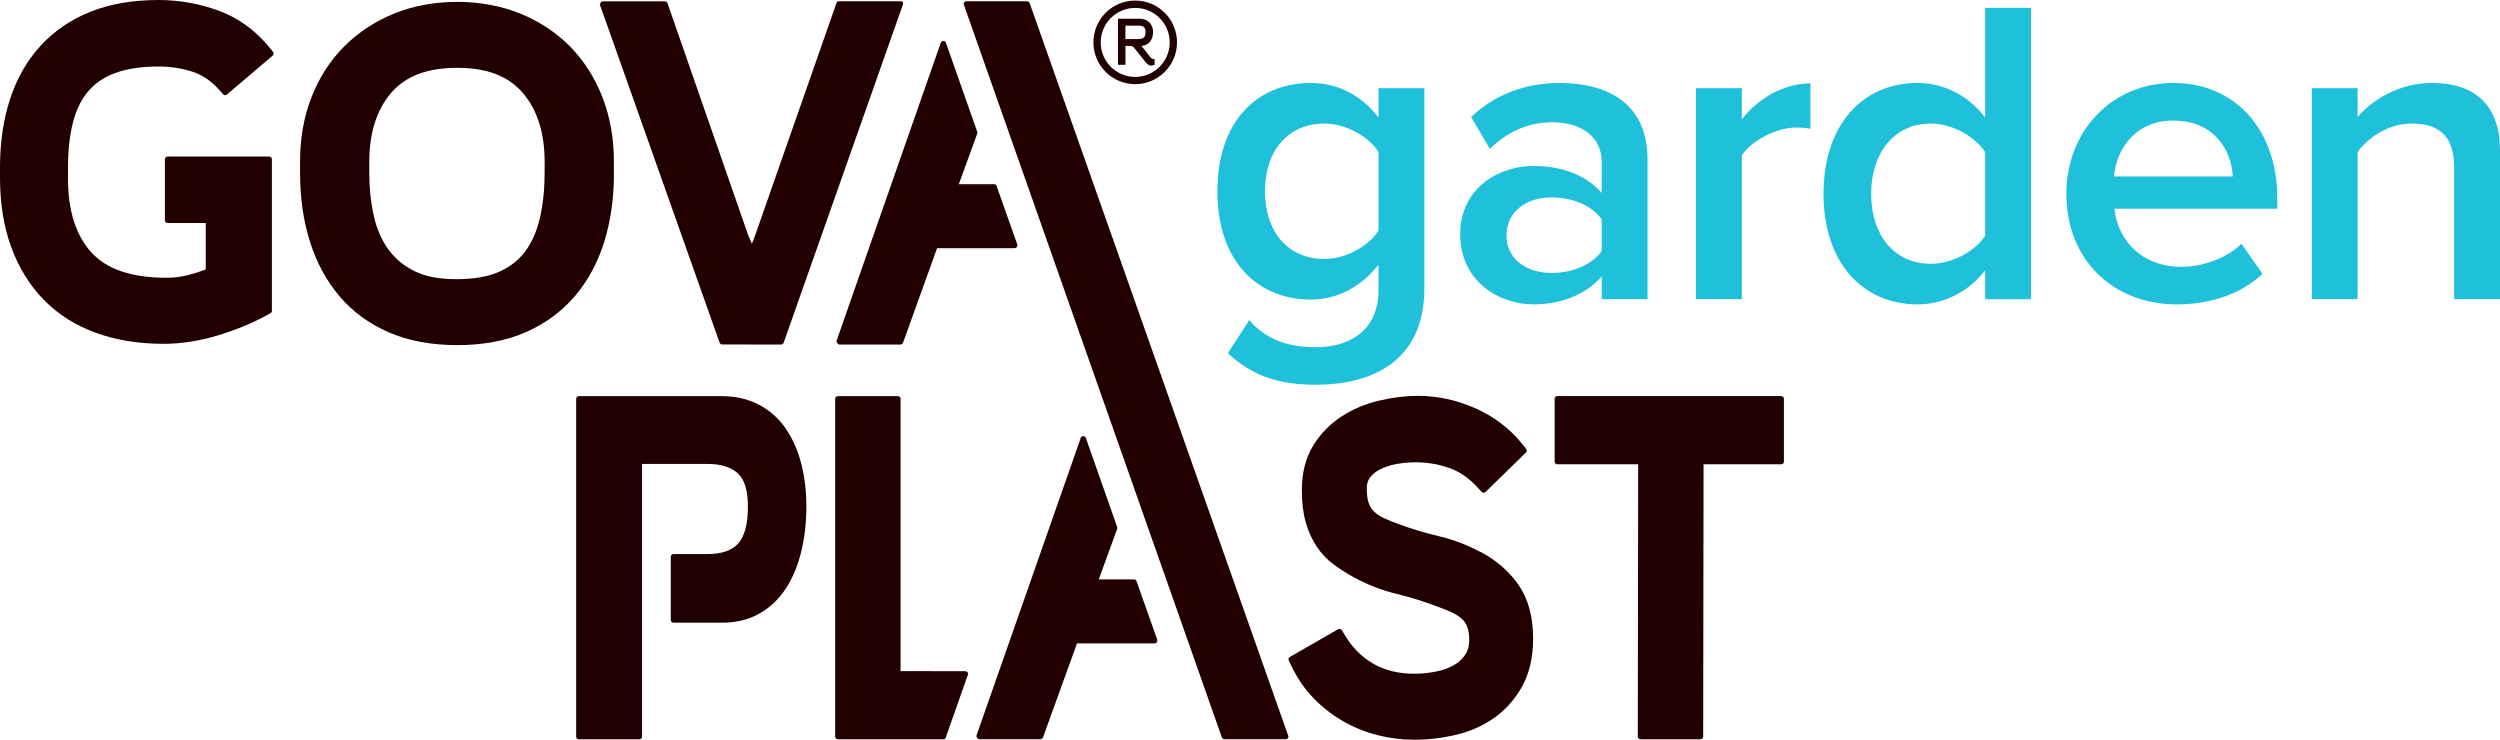
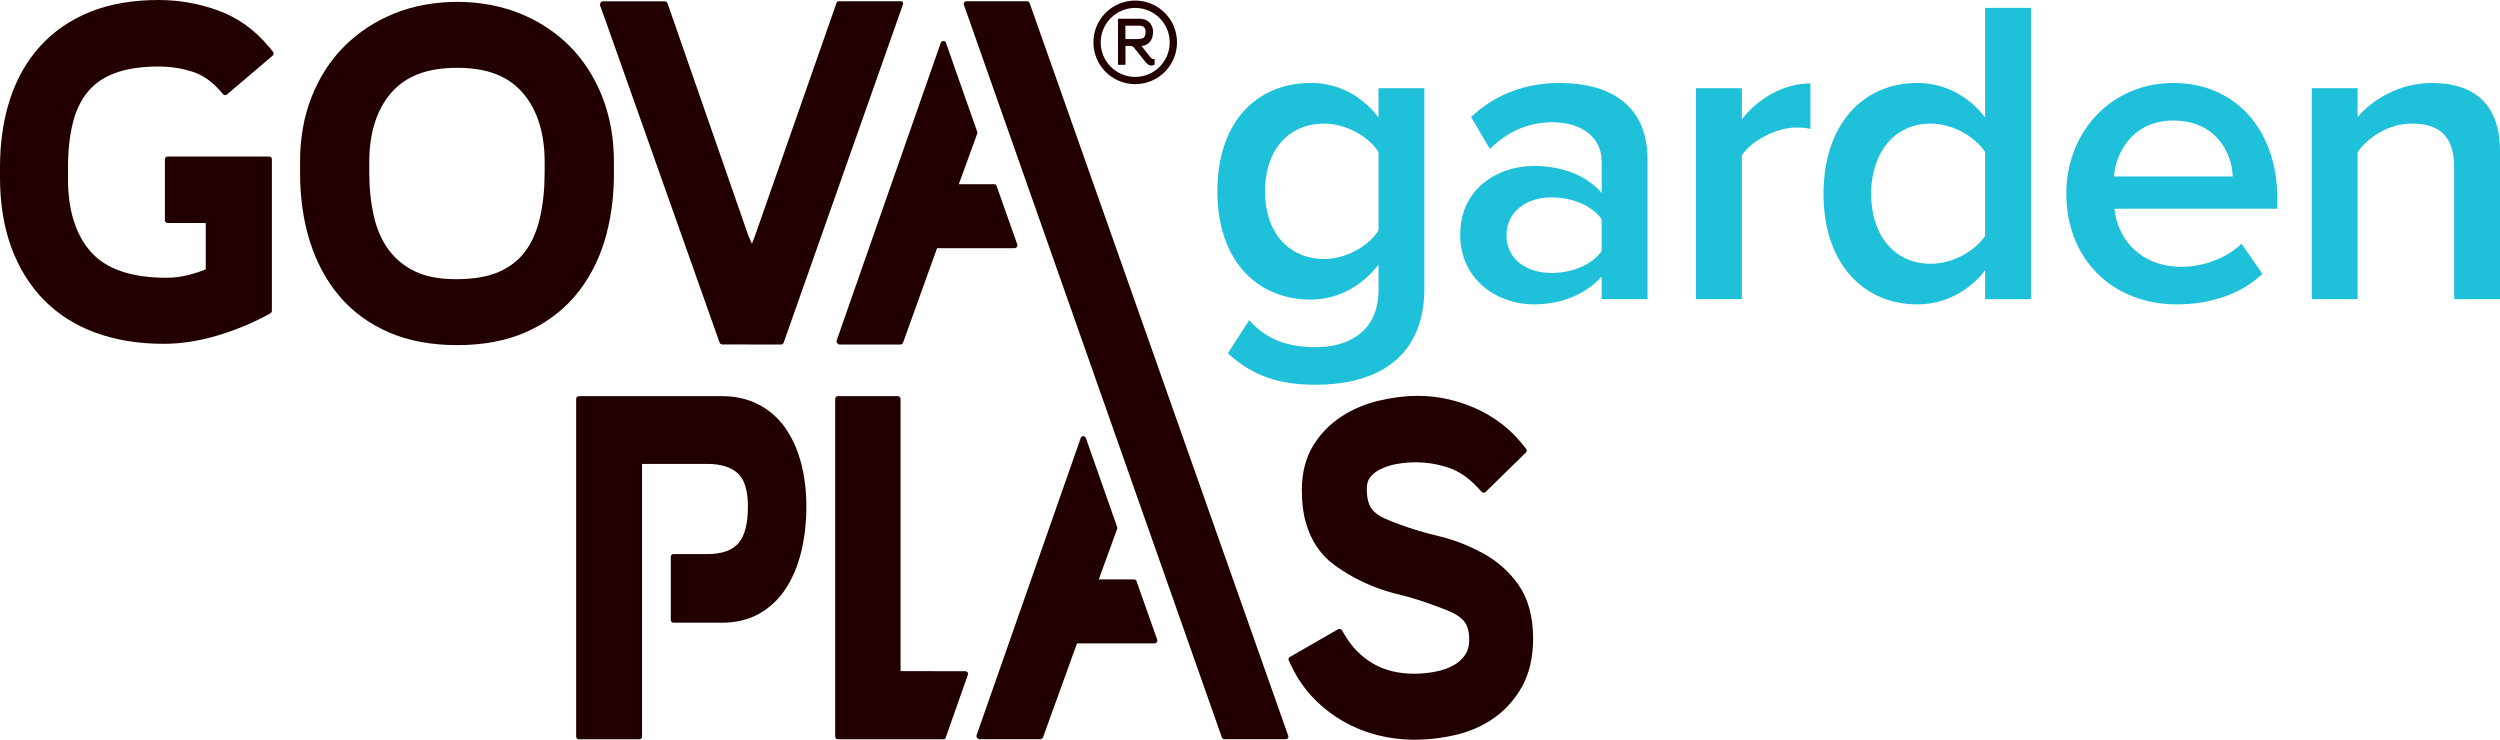
<svg xmlns="http://www.w3.org/2000/svg" id="logo" version="1.1" viewBox="0 0 400.72 118.57">
  <defs>
    <style>
      .st0 {
        fill: #1fc0da;
      }

      .st1 {
        fill: #200;
      }
    </style>
  </defs>
  <g>
    <path class="st1" d="M165.03.49c-.06-.17-.22-.29-.41-.29h-9.72c-.14,0-.27.07-.35.18s-.1.26-.05.39l41.34,117.4c.06.17.22.32.41.32h9.84c.24,0,.43-.19.43-.43,0-.09-.02-.16-.07-.23L165.04.49h0Z" />
    <g>
      <path class="st1" d="M181.96,13.49c3.69,0,6.7-3,6.7-6.7S185.66.09,181.96.09s-6.7,3-6.7,6.7,3,6.7,6.7,6.7ZM181.96,1.27c3.05,0,5.53,2.48,5.53,5.53s-2.48,5.53-5.53,5.53-5.53-2.48-5.53-5.53,2.48-5.53,5.53-5.53Z" />
      <path class="st1" d="M180.4,7.36h.7c.12,0,.24.02.36.06s.22.11.3.21l1.77,2.21c.12.15.27.3.44.45.17.15.36.22.57.22.08,0,.18-.01.28-.04.1-.02.18-.05.25-.09v-.91c-.18,0-.31-.02-.4-.06s-.2-.13-.31-.28l-1.4-1.77c.6-.04,1.06-.27,1.38-.68s.48-.93.48-1.57c0-.32-.05-.61-.16-.86-.11-.26-.25-.48-.44-.67s-.41-.33-.67-.43-.55-.15-.86-.15h-3.49v7.39h1.2v-3.03h0ZM180.4,4.11h2.11c.4,0,.69.08.86.25s.25.42.25.76c0,.43-.09.72-.28.89-.18.17-.5.25-.96.25h-1.99v-2.15h.01Z" />
      <path class="st1" d="M237.32,88.49c-2.17-1.16-4.42-2.01-6.69-2.55-2.11-.49-4.23-1.12-6.3-1.88-.95-.34-1.74-.66-2.44-.98-.62-.28-1.16-.63-1.6-1.04-.39-.35-.67-.79-.88-1.35-.22-.59-.33-1.4-.33-2.41,0-.72.17-1.28.51-1.73.42-.55.98-1,1.67-1.34.77-.38,1.63-.66,2.56-.83,2.91-.53,5.88-.3,8.52.64,1.62.58,3.15,1.64,4.54,3.16l.61.66c.08.09.19.14.31.14s.23-.04.32-.12l6.47-6.33c.16-.16.17-.41.03-.58l-.64-.8c-1-1.25-2.16-2.37-3.44-3.33-1.26-.95-2.65-1.76-4.11-2.4-1.45-.64-2.95-1.13-4.45-1.46-1.53-.34-3.11-.51-4.71-.51-1.98,0-4.01.25-6.2.76s-4.22,1.37-6.02,2.53c-1.85,1.2-3.38,2.76-4.55,4.66-1.21,1.96-1.83,4.37-1.83,7.18,0,1.99.21,3.72.63,5.16.42,1.46,1.01,2.76,1.76,3.88.75,1.13,1.68,2.1,2.76,2.89.98.73,2.09,1.43,3.32,2.1,2.17,1.16,4.43,2.03,6.71,2.58,2.15.52,4.31,1.19,6.43,2,.77.27,1.54.57,2.28.9.64.29,1.21.64,1.68,1.04.4.34.7.76.92,1.28.23.55.34,1.29.34,2.18,0,.94-.21,1.71-.64,2.35-.47.71-1.07,1.26-1.85,1.69-.83.47-1.8.81-2.88,1.02-1.11.22-2.27.34-3.44.34-2.55,0-4.78-.55-6.63-1.64-1.84-1.08-3.36-2.61-4.51-4.57l-.46-.77c-.12-.2-.38-.27-.59-.16l-7.76,4.46c-.2.11-.27.36-.17.56l.46.95c.95,1.97,2.16,3.71,3.6,5.18,1.42,1.45,3.01,2.67,4.72,3.64,1.72.98,3.56,1.72,5.47,2.2s3.86.73,5.82.73c2.21,0,4.44-.25,6.62-.76,2.25-.51,4.31-1.41,6.13-2.66,1.85-1.28,3.38-2.98,4.55-5.05,1.19-2.12,1.8-4.72,1.8-7.74,0-3.51-.8-6.43-2.38-8.67-1.52-2.16-3.55-3.91-6.03-5.22v.02Z" />
-       <path class="st1" d="M285.52,63.49h-35.9c-.24,0-.43.19-.43.43v10.07c0,.24.19.43.43.43h12.96l-.06,43.64c0,.24.19.43.43.43h9.62c.24,0,.43-.19.43-.43l.06-43.64h12.45c.24,0,.43-.19.43-.43v-10.07c0-.24-.19-.43-.43-.43h.01Z" />
      <path class="st1" d="M125.85,68.55c-1.14-1.59-2.58-2.85-4.3-3.73-1.69-.87-3.64-1.32-5.79-1.32h-22.98c-.24,0-.43.19-.43.43v54.14c0,.24.19.43.43.43h9.7c.24,0,.43-.19.43-.43v-43.71h10.47c2.22,0,3.9.54,4.99,1.61,1,.99,1.51,2.75,1.51,5.24,0,2.7-.5,4.66-1.48,5.82-.99,1.18-2.68,1.78-5.02,1.78h-5.43c-.24,0-.43.19-.43.43v10.14c0,.24.19.43.43.43h7.8c2.25,0,4.25-.49,5.95-1.45,1.72-.97,3.15-2.33,4.26-4.03,1.09-1.67,1.93-3.68,2.48-5.95.54-2.24.81-4.66.81-7.18s-.29-4.91-.86-7.04c-.58-2.16-1.44-4.06-2.57-5.63l.03.02Z" />
      <path class="st1" d="M154.72,107.59l-10.37-.02v-43.64c0-.24-.19-.43-.43-.43h-9.62c-.24,0-.43.19-.43.43v54.14c0,.24.19.43.43.43h16.85c.18,0,.35-.03.41-.2l3.58-10.14c.05-.13.03-.28-.05-.39s-.21-.18-.35-.18h-.02Z" />
      <path class="st1" d="M182.16,93.13c-.06-.17-.23-.26-.41-.26h-5.63l2.95-8.1c.03-.09.03-.2,0-.29l-5.02-14.28c-.06-.17-.23-.29-.41-.29h0c-.18,0-.35.12-.41.29l-16.69,47.64c-.05.13-.03.28.06.39.08.11.21.26.35.26h9.84c.18,0,.35-.18.41-.35l5.43-15.01h12.44c.14,0,.27-.07.36-.19.08-.11.1-.26.06-.4l-3.33-9.42h0Z" />
      <path class="st1" d="M43.09,7.49c-2.23-2.7-4.97-4.66-8.12-5.81-3.08-1.11-6.29-1.68-9.54-1.68-4.12,0-7.8.63-10.92,1.88-3.16,1.26-5.86,3.1-8.03,5.48-2.16,2.37-3.81,5.25-4.88,8.56-1.06,3.26-1.6,6.92-1.6,10.88v1.67c0,4.17.62,7.95,1.83,11.22,1.22,3.3,2.99,6.14,5.25,8.43s5.06,4.06,8.32,5.24c3.21,1.16,6.85,1.75,10.81,1.75,2.8,0,5.71-.45,8.65-1.33,2.91-.88,5.58-1.98,7.95-3.27l.54-.3c.14-.08.23-.22.23-.38v-24.31c0-.24-.19-.43-.43-.43h-16.29c-.24,0-.43.19-.43.43v9.79c0,.24.19.43.43.43h6.12v7.45h-.02c-.88.35-1.79.64-2.68.87-1.18.31-2.4.46-3.64.46-5.54,0-9.59-1.38-12.02-4.09-2.47-2.74-3.72-6.7-3.72-11.75v-1.82c0-2.67.26-5.07.77-7.14.48-1.97,1.29-3.65,2.39-4.99,1.08-1.32,2.54-2.33,4.34-3,1.88-.71,4.25-1.07,7.03-1.07,1.83,0,3.63.27,5.35.81,1.6.5,3.06,1.48,4.34,2.91l.65.73c.16.18.42.19.6.04l7.34-6.24c.18-.15.2-.42.05-.61l-.67-.82h0Z" />
      <path class="st1" d="M98.4,27.78v-1.96c0-3.7-.63-7.16-1.86-10.3-1.24-3.14-2.99-5.87-5.21-8.11-2.21-2.22-4.88-3.99-7.96-5.24-3.01-1.22-6.49-1.87-10.09-1.87s-7.08.64-10.08,1.86c-3.07,1.25-5.76,3.02-7.99,5.24-2.24,2.23-4.01,4.96-5.25,8.11-1.24,3.13-1.86,6.59-1.86,10.3v1.96c0,3.96.53,7.64,1.58,10.96,1.06,3.36,2.66,6.31,4.75,8.77,2.11,2.48,4.78,4.43,7.94,5.79,3.13,1.35,6.81,2.03,10.92,2.03s7.78-.68,10.89-2.03c3.13-1.36,5.8-3.3,7.93-5.78,2.11-2.46,3.71-5.42,4.76-8.79,1.02-3.32,1.54-7,1.54-10.95h0ZM87.3,25.97v1.66c0,2.63-.25,5.06-.74,7.23-.47,2.08-1.25,3.88-2.31,5.35-1.04,1.43-2.45,2.55-4.2,3.33-1.8.81-4.12,1.21-6.91,1.21s-4.93-.43-6.66-1.27c-1.72-.83-3.13-2-4.2-3.46-1.09-1.49-1.88-3.29-2.35-5.35-.49-2.14-.74-4.51-.74-7.05v-1.66c0-4.67,1.19-8.4,3.53-11.1,2.34-2.69,5.79-3.99,10.56-3.99s8.15,1.31,10.49,3.99c2.34,2.7,3.53,6.43,3.53,11.1h0Z" />
      <path class="st1" d="M97.12,3.46l18.22,51.45c.06.17.24.3.43.3l9.41.02h0c.18,0,.37-.13.43-.3L144.73.72c.05-.13.03-.29-.05-.41s-.22-.11-.36-.11h-9.79c-.18,0-.37.05-.43.22l-13.07,37.34-.51,1.31-.58-1.33L106.99.51c-.06-.17-.25-.3-.43-.3h-9.92c-.14,0-.28.07-.36.19-.08.11-.13.35-.09.48l.93,2.59h0Z" />
      <path class="st1" d="M159.73,29.78c-.06-.17-.23-.26-.41-.26h-5.63l2.95-8.1c.03-.09.03-.2,0-.29l-5.02-14.28c-.06-.17-.23-.29-.41-.29h0c-.18,0-.35.12-.41.29l-16.69,47.72c-.05.13-.03.28.06.39.08.11.21.26.35.26h9.84c.18,0,.35-.18.41-.35l5.43-15.09h12.44c.14,0,.27-.07.36-.19.08-.11.1-.26.06-.4l-3.33-9.42h0Z" />
    </g>
  </g>
  <g>
    <path class="st0" d="M200.24,51.31c2.73,3.15,6.23,4.34,10.71,4.34,4.83,0,10.01-2.24,10.01-9.17v-4.06c-2.59,3.36-6.44,5.6-10.85,5.6-8.61,0-14.98-6.23-14.98-17.36s6.3-17.36,14.98-17.36c4.27,0,8.12,1.96,10.85,5.53v-4.69h7.35v32.06c0,12.18-9.03,15.47-17.36,15.47-5.74,0-10.01-1.26-14.14-5.04l3.43-5.32h0ZM220.96,24.36c-1.61-2.52-5.25-4.55-8.68-4.55-5.81,0-9.52,4.34-9.52,10.85s3.71,10.85,9.52,10.85c3.43,0,7.07-2.03,8.68-4.55,0,0,0-12.6,0-12.6Z" />
    <path class="st0" d="M256.73,47.95v-3.64c-2.52,2.87-6.44,4.48-10.92,4.48-5.53,0-11.76-3.71-11.76-11.2s6.23-10.99,11.76-10.99c4.55,0,8.47,1.47,10.92,4.34v-5.04c0-3.92-3.22-6.3-7.91-6.3-3.78,0-7.07,1.4-10.01,4.27l-3.01-5.11c3.92-3.71,8.82-5.46,14.21-5.46,7.49,0,14.07,3.15,14.07,12.25v22.4h-7.35,0ZM256.73,35.14c-1.68-2.31-4.83-3.5-8.05-3.5-4.13,0-7.21,2.38-7.21,6.09s3.08,6.02,7.21,6.02c3.22,0,6.37-1.19,8.05-3.5,0,0,0-5.11,0-5.11Z" />
    <path class="st0" d="M271.85,47.95V14.14h7.35v4.97c2.52-3.22,6.58-5.74,10.99-5.74v7.28c-.63-.14-1.4-.21-2.31-.21-3.08,0-7.21,2.1-8.68,4.48v23.03s-7.35,0-7.35,0Z" />
    <path class="st0" d="M318.19,47.95v-4.62c-2.59,3.36-6.51,5.46-10.85,5.46-8.68,0-15.05-6.58-15.05-17.71s6.3-17.78,15.05-17.78c4.2,0,8.12,1.96,10.85,5.53V1.26h7.35v46.7h-7.35ZM318.19,24.36c-1.68-2.52-5.25-4.55-8.75-4.55-5.81,0-9.52,4.69-9.52,11.27s3.71,11.2,9.52,11.2c3.5,0,7.07-1.96,8.75-4.48,0,0,0-13.44,0-13.44Z" />
    <path class="st0" d="M348.36,13.3c10.15,0,16.66,7.77,16.66,18.41v1.75h-26.11c.56,5.11,4.41,9.31,10.78,9.31,3.29,0,7.21-1.33,9.59-3.71l3.36,4.83c-3.36,3.22-8.33,4.9-13.72,4.9-10.15,0-17.71-7.07-17.71-17.78,0-9.8,7.14-17.71,17.15-17.71h0ZM338.84,28.28h19.04c-.14-3.99-2.87-8.96-9.52-8.96-6.3,0-9.17,4.83-9.52,8.96h0Z" />
    <path class="st0" d="M393.37,47.95v-21.14c0-5.25-2.66-7-6.79-7-3.78,0-7,2.24-8.68,4.55v23.59h-7.35V14.14h7.35v4.62c2.24-2.66,6.58-5.46,11.9-5.46,7.28,0,10.92,3.92,10.92,10.85v23.8h-7.35Z" />
  </g>
</svg>